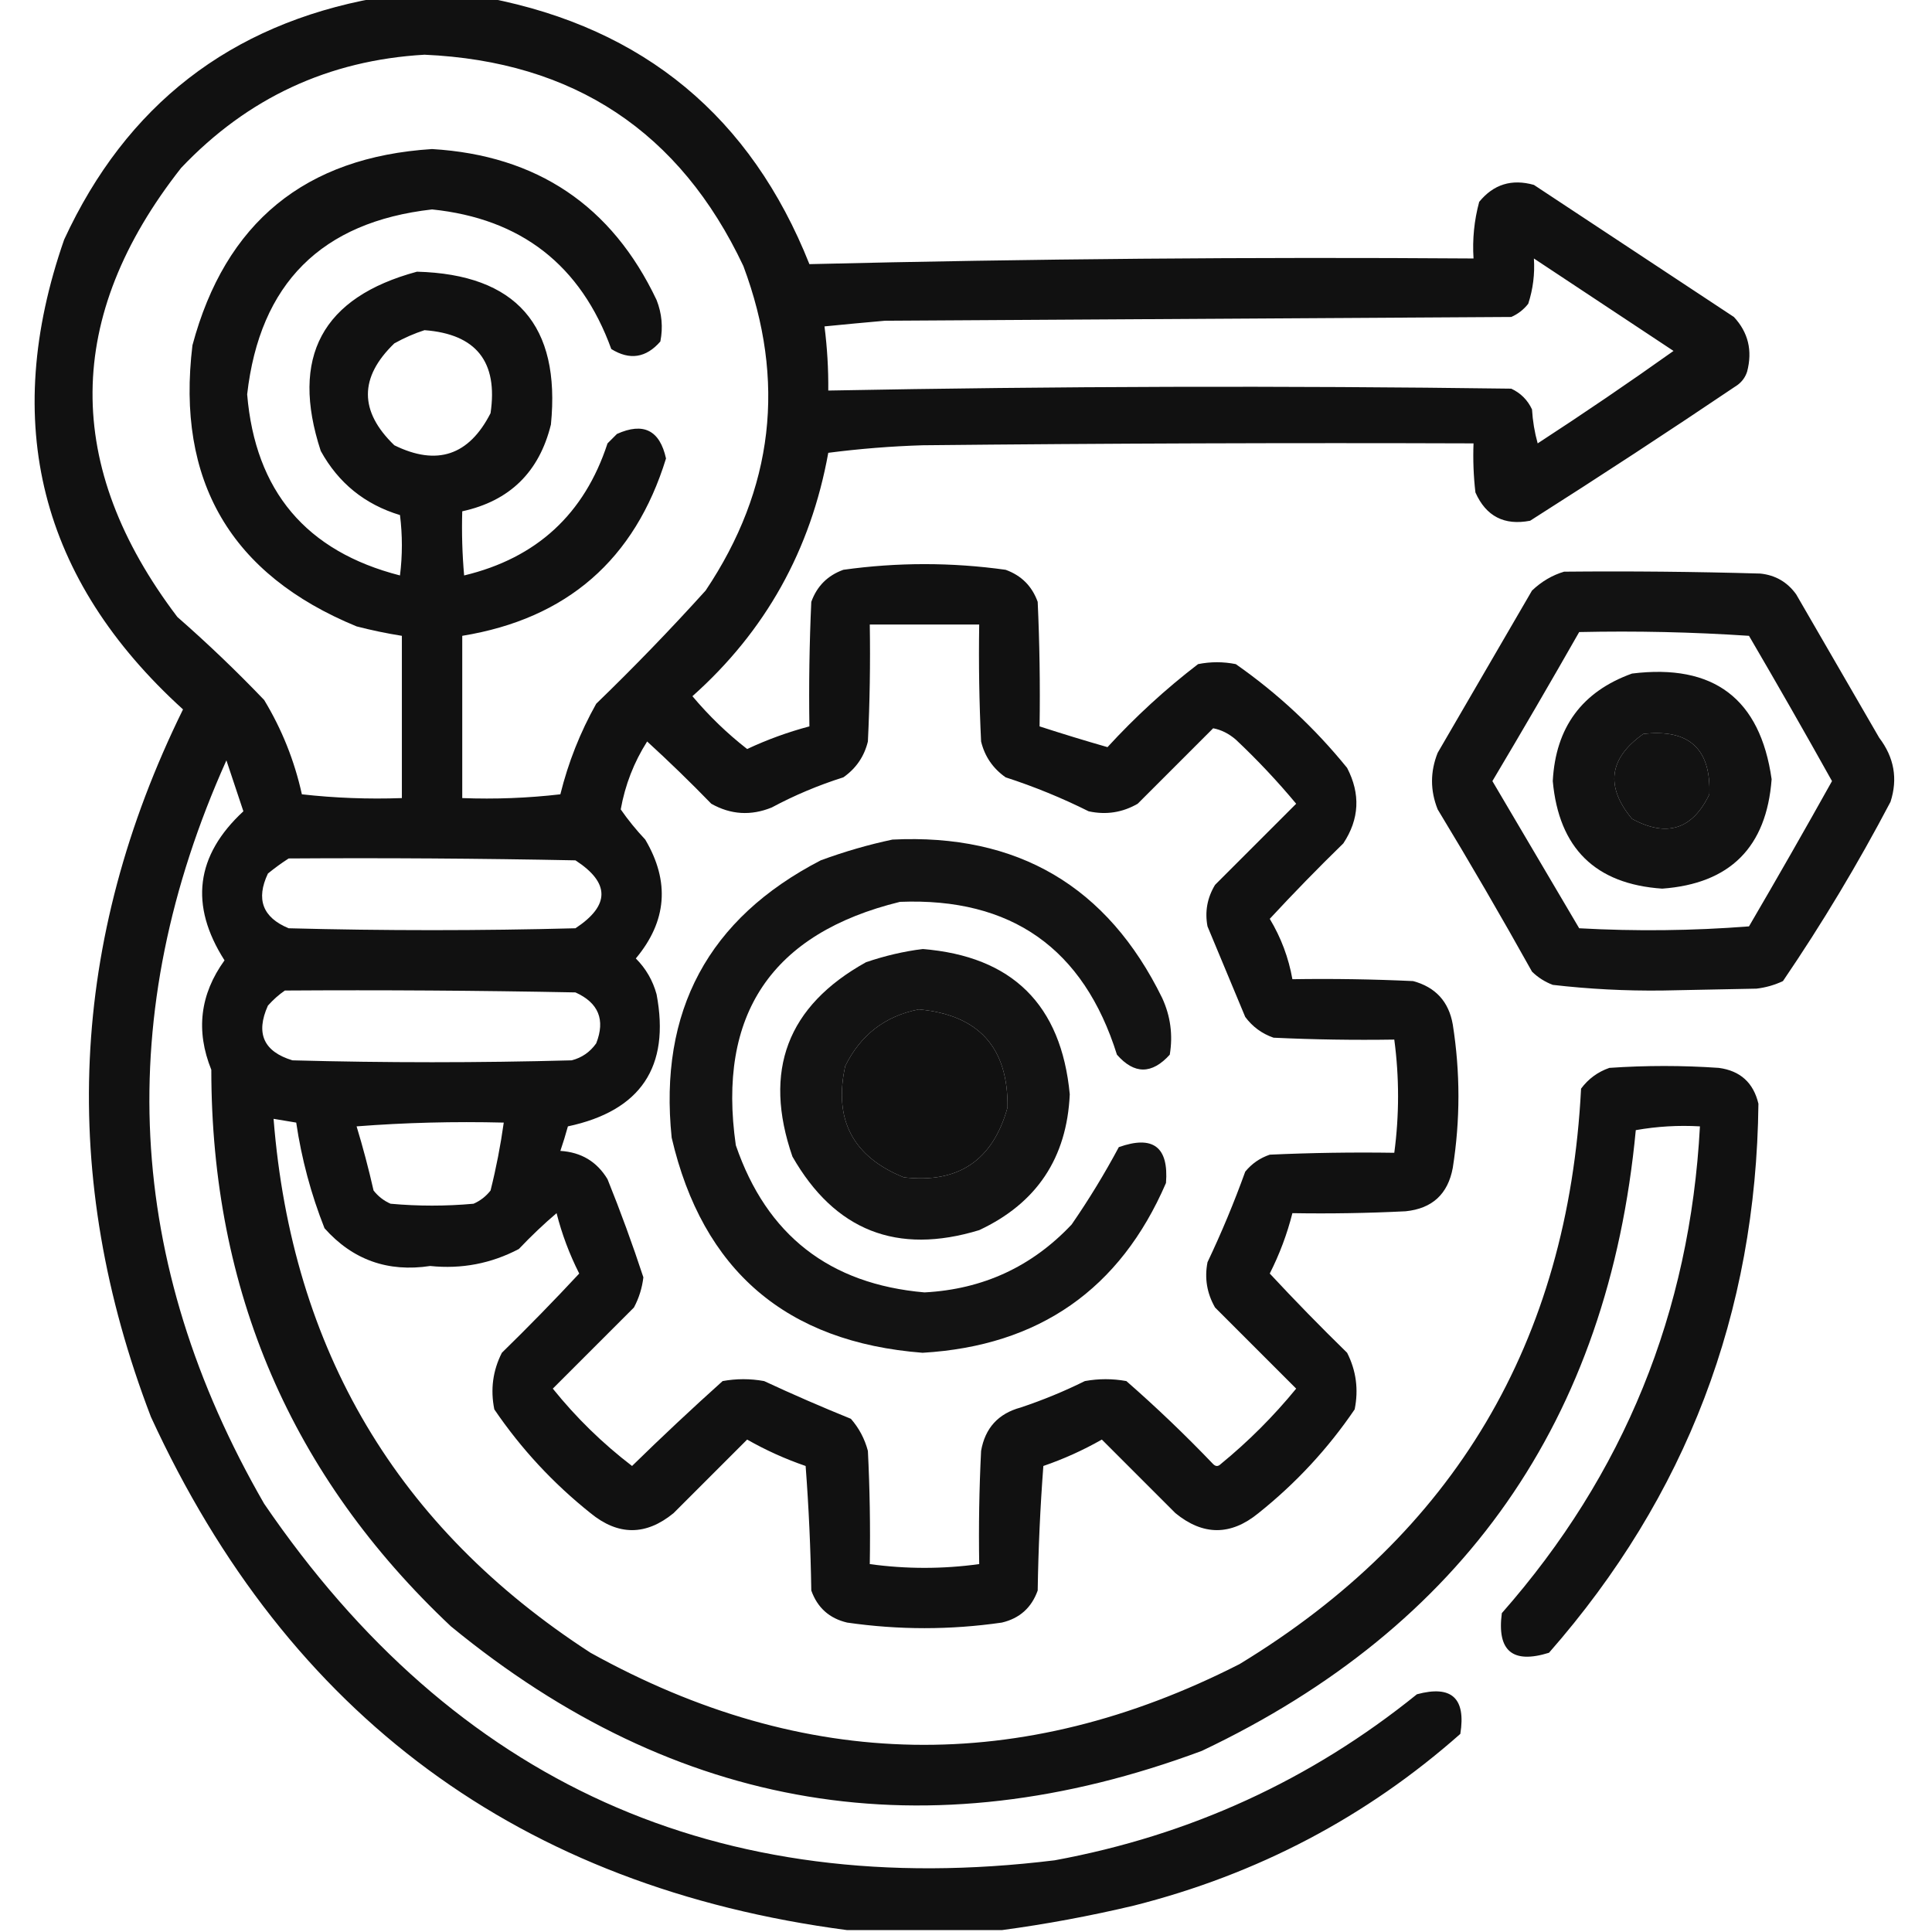
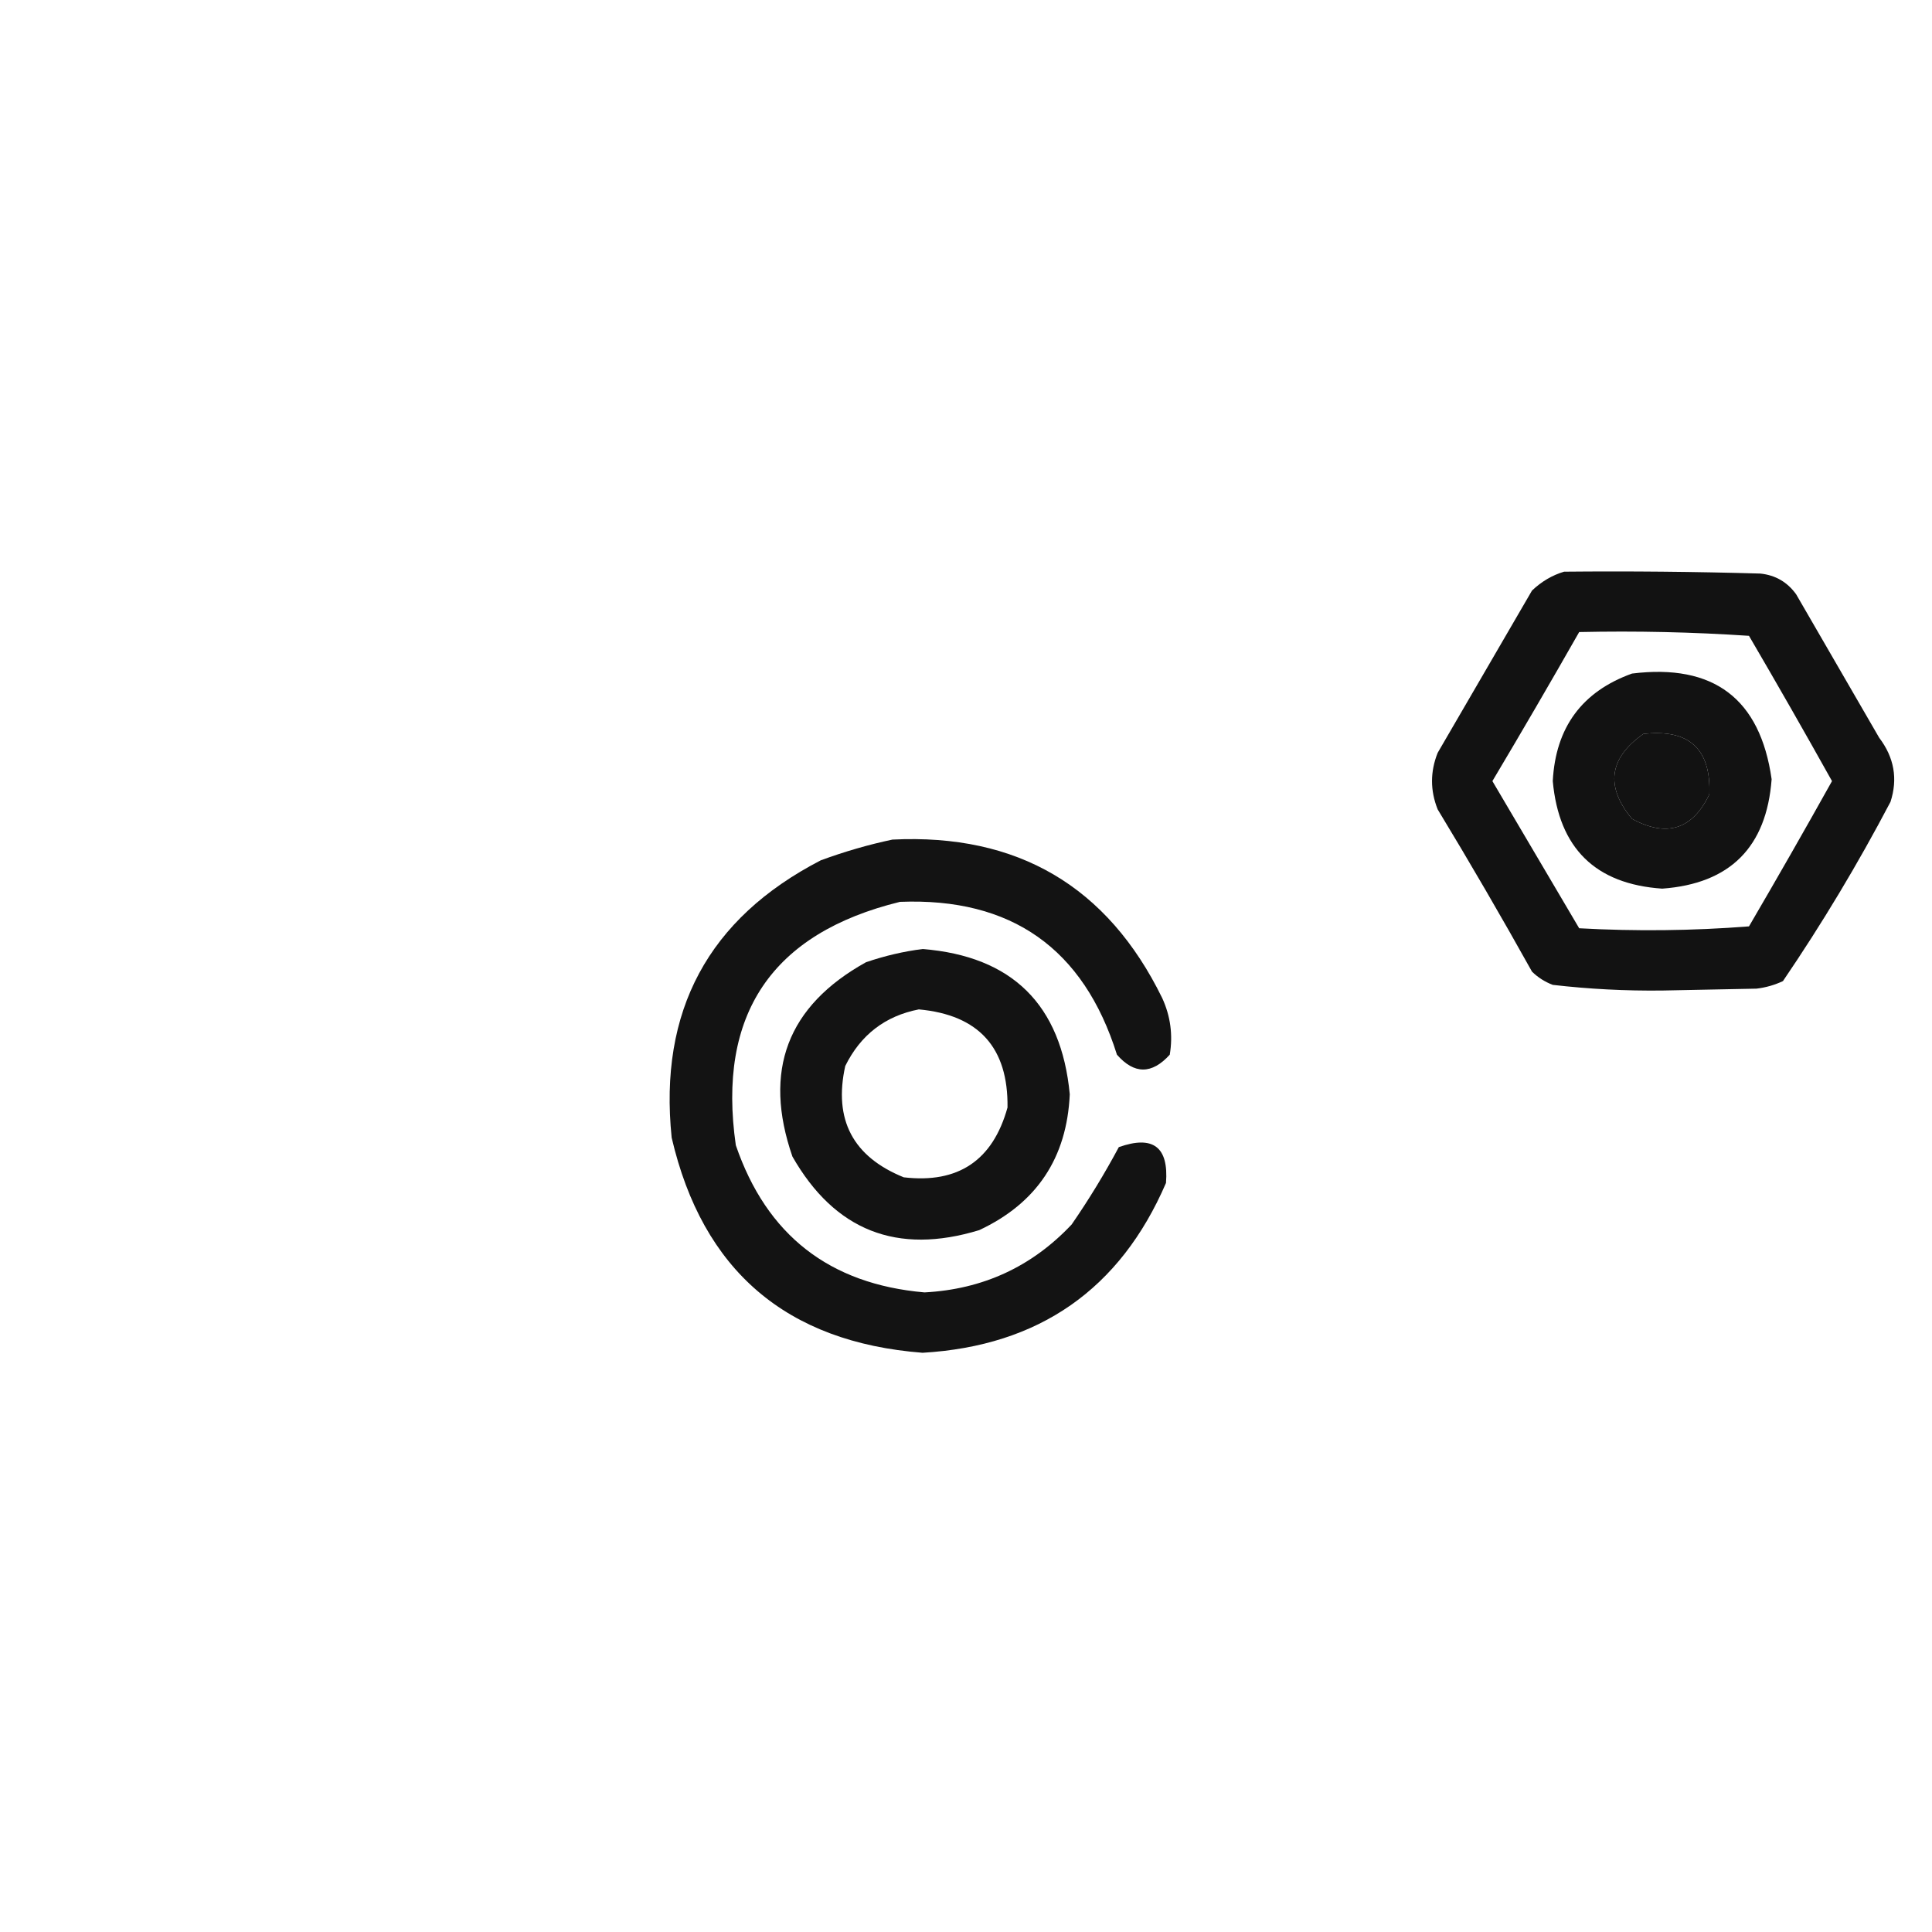
<svg xmlns="http://www.w3.org/2000/svg" version="1.1" width="512px" height="512px" style="shape-rendering:geometricPrecision; text-rendering:geometricPrecision; image-rendering:optimizeQuality; fill-rule:evenodd; clip-rule:evenodd">
  <g>
-     <path style="opacity:0.932" fill="#000000" d="M 99.5,-0.5 C 109.5,-0.5 119.5,-0.5 129.5,-0.5C 170.658,7.487 198.991,30.988 214.5,70C 273.128,68.586 331.794,68.086 390.5,68.5C 390.175,63.401 390.675,58.401 392,53.5C 395.788,48.847 400.622,47.347 406.5,49C 424.167,60.667 441.833,72.333 459.5,84C 463.305,88.091 464.472,92.924 463,98.5C 462.535,99.931 461.701,101.097 460.5,102C 442.338,114.249 424.004,126.249 405.5,138C 398.645,139.323 393.811,136.823 391,130.5C 390.501,126.179 390.334,121.846 390.5,117.5C 341.832,117.333 293.166,117.5 244.5,118C 236.13,118.261 227.797,118.928 219.5,120C 214.85,145.765 202.85,167.265 183.5,184.5C 187.863,189.697 192.697,194.364 198,198.5C 203.344,195.997 208.844,193.997 214.5,192.5C 214.333,181.495 214.5,170.495 215,159.5C 216.5,155.333 219.333,152.5 223.5,151C 237.833,149 252.167,149 266.5,151C 270.667,152.5 273.5,155.333 275,159.5C 275.5,170.495 275.667,181.495 275.5,192.5C 281.55,194.463 287.55,196.297 293.5,198C 300.9,189.93 308.9,182.596 317.5,176C 320.833,175.333 324.167,175.333 327.5,176C 338.59,183.755 348.423,192.921 357,203.5C 360.583,210.404 360.25,217.07 356,223.5C 349.319,230.014 342.819,236.681 336.5,243.5C 339.493,248.481 341.493,253.815 342.5,259.5C 353.172,259.333 363.839,259.5 374.5,260C 380.447,261.613 383.947,265.447 385,271.5C 387,284.167 387,296.833 385,309.5C 383.711,316.455 379.545,320.289 372.5,321C 362.506,321.5 352.506,321.666 342.5,321.5C 341.1,327.03 339.1,332.364 336.5,337.5C 343.152,344.652 349.985,351.652 357,358.5C 359.401,363.232 360.068,368.232 359,373.5C 351.914,383.922 343.414,393.088 333.5,401C 326.167,407 318.833,407 311.5,401C 305,394.5 298.5,388 292,381.5C 287.06,384.314 281.894,386.648 276.5,388.5C 275.668,399.485 275.168,410.485 275,421.5C 273.373,426.062 270.206,428.895 265.5,430C 251.837,431.975 238.17,431.975 224.5,430C 219.794,428.895 216.627,426.062 215,421.5C 214.832,410.485 214.332,399.485 213.5,388.5C 208.106,386.648 202.94,384.314 198,381.5C 191.5,388 185,394.5 178.5,401C 171.167,407 163.833,407 156.5,401C 146.586,393.088 138.086,383.922 131,373.5C 129.932,368.232 130.599,363.232 133,358.5C 140.015,351.652 146.848,344.652 153.5,337.5C 150.9,332.364 148.9,327.03 147.5,321.5C 144.151,324.341 140.817,327.508 137.5,331C 130.16,334.859 122.327,336.359 114,335.5C 102.785,337.203 93.452,333.87 86,325.5C 82.426,316.466 79.926,307.133 78.5,297.5C 76.5,297.167 74.5,296.833 72.5,296.5C 77.338,357.713 105.338,404.88 156.5,438C 213.276,469.503 270.609,470.503 328.5,441C 385.395,406.425 415.562,355.591 419,288.5C 420.938,285.894 423.438,284.061 426.5,283C 436.167,282.333 445.833,282.333 455.5,283C 461.181,283.757 464.681,286.924 466,292.5C 465.395,348.003 446.895,396.503 410.5,438C 400.846,441.012 396.68,437.512 398,427.5C 430.372,390.73 447.872,347.73 450.5,298.5C 444.794,298.171 439.128,298.505 433.5,299.5C 426.237,376.232 387.903,431.066 318.5,464C 245.647,491.12 179.314,480.12 119.5,431C 77.183,391.173 56.016,342.007 56,283.5C 51.833,273.169 52.999,263.502 59.5,254.5C 50.173,239.886 51.84,226.719 64.5,215C 62.996,210.489 61.496,205.989 60,201.5C 29.782,268.866 33.116,334.532 70,398.5C 120.453,472.448 190.287,503.948 279.5,493C 315.372,486.391 347.372,471.725 375.5,449C 384.688,446.519 388.522,450.019 387,459.5C 362.067,481.555 333.234,496.722 300.5,505C 288.8,507.775 277.134,509.942 265.5,511.5C 251.833,511.5 238.167,511.5 224.5,511.5C 137.955,500.119 76.455,454.786 40,375.5C 15.547,311.727 18.38,249.227 48.5,188C 10.588,153.572 0.088,112.072 17,63.5C 33.466,27.86 60.966,6.527 99.5,-0.5 Z M 112.5,14.5 C 152.047,16.247 180.214,34.914 197,70.5C 208.377,100.907 205.044,129.573 187,156.5C 177.669,166.83 168.003,176.83 158,186.5C 153.753,194.075 150.586,202.075 148.5,210.5C 139.859,211.498 131.192,211.831 122.5,211.5C 122.5,197.167 122.5,182.833 122.5,168.5C 150.246,163.97 168.246,148.303 176.5,121.5C 174.849,114.008 170.515,111.841 163.5,115C 162.667,115.833 161.833,116.667 161,117.5C 154.878,136.234 142.212,147.901 123,152.5C 122.501,146.843 122.334,141.176 122.5,135.5C 135.073,132.761 142.907,125.094 146,112.5C 148.62,86.205 136.786,72.705 110.5,72C 85.355,78.787 76.855,94.62 85,119.5C 89.68,128.01 96.68,133.676 106,136.5C 106.667,141.833 106.667,147.167 106,152.5C 81.145,146.141 67.645,130.141 65.5,104.5C 68.849,75.151 85.183,58.817 114.5,55.5C 138.095,57.934 153.928,70.267 162,92.5C 166.877,95.521 171.21,94.854 175,90.5C 175.738,86.739 175.405,83.072 174,79.5C 162.141,54.499 142.307,41.166 114.5,39.5C 80.869,41.633 59.702,58.966 51,91.5C 46.636,127.446 61.136,152.279 94.5,166C 98.473,167.028 102.473,167.861 106.5,168.5C 106.5,182.833 106.5,197.167 106.5,211.5C 97.582,211.817 88.749,211.484 80,210.5C 78.031,201.586 74.697,193.253 70,185.5C 62.689,177.857 55.023,170.524 47,163.5C 16.7,123.551 17.033,83.885 48,44.5C 65.584,25.956 87.084,15.956 112.5,14.5 Z M 406.5,68.5 C 418.805,76.656 431.138,84.823 443.5,93C 431.673,101.414 419.673,109.581 407.5,117.5C 406.679,114.553 406.179,111.553 406,108.5C 404.833,106 403,104.167 400.5,103C 340.152,102.19 279.818,102.356 219.5,103.5C 219.553,97.804 219.22,92.138 218.5,86.5C 223.822,85.971 229.156,85.471 234.5,85C 289.833,84.667 345.167,84.333 400.5,84C 402.286,83.216 403.786,82.049 405,80.5C 406.266,76.605 406.766,72.605 406.5,68.5 Z M 112.5,87.5 C 126.187,88.527 132.02,95.86 130,109.5C 124.281,120.721 115.781,123.554 104.5,118C 95.167,109 95.167,100 104.5,91C 107.158,89.522 109.825,88.355 112.5,87.5 Z M 230.5,165.5 C 240.167,165.5 249.833,165.5 259.5,165.5C 259.334,175.839 259.5,186.172 260,196.5C 260.964,200.468 263.131,203.635 266.5,206C 274.091,208.465 281.424,211.465 288.5,215C 293.111,216.007 297.445,215.34 301.5,213C 308.167,206.333 314.833,199.667 321.5,193C 323.631,193.398 325.631,194.398 327.5,196C 333.199,201.365 338.533,207.031 343.5,213C 336.333,220.167 329.167,227.333 322,234.5C 319.928,237.932 319.262,241.598 320,245.5C 323.333,253.5 326.667,261.5 330,269.5C 331.938,272.106 334.438,273.939 337.5,275C 348.161,275.5 358.828,275.667 369.5,275.5C 370.833,285.5 370.833,295.5 369.5,305.5C 358.495,305.333 347.495,305.5 336.5,306C 333.898,306.883 331.731,308.383 330,310.5C 327.057,318.662 323.724,326.662 320,334.5C 319.177,338.738 319.844,342.738 322,346.5C 329.167,353.667 336.333,360.833 343.5,368C 337.5,375.333 330.833,382 323.5,388C 322.833,388.667 322.167,388.667 321.5,388C 314.136,380.302 306.47,372.969 298.5,366C 294.833,365.333 291.167,365.333 287.5,366C 281.995,368.724 276.328,371.057 270.5,373C 264.562,374.605 261.062,378.438 260,384.5C 259.5,394.494 259.334,404.494 259.5,414.5C 249.833,415.833 240.167,415.833 230.5,414.5C 230.666,404.494 230.5,394.494 230,384.5C 229.152,381.302 227.652,378.469 225.5,376C 217.751,372.861 210.084,369.528 202.5,366C 198.833,365.333 195.167,365.333 191.5,366C 183.349,373.317 175.349,380.817 167.5,388.5C 159.685,382.519 152.685,375.685 146.5,368C 153.667,360.833 160.833,353.667 168,346.5C 169.336,343.991 170.17,341.324 170.5,338.5C 167.625,329.745 164.458,321.078 161,312.5C 158.193,307.842 154.026,305.342 148.5,305C 149.227,302.876 149.894,300.709 150.5,298.5C 169.796,294.392 177.629,282.725 174,263.5C 172.998,259.836 171.164,256.669 168.5,254C 176.743,244.137 177.576,233.637 171,222.5C 168.582,219.928 166.415,217.261 164.5,214.5C 165.662,208.01 167.995,202.01 171.5,196.5C 177.319,201.818 182.985,207.318 188.5,213C 193.651,215.905 198.985,216.238 204.5,214C 210.555,210.757 216.888,208.09 223.5,206C 226.869,203.635 229.036,200.468 230,196.5C 230.5,186.172 230.666,175.839 230.5,165.5 Z M 76.5,227.5 C 101.836,227.333 127.169,227.5 152.5,228C 161.684,233.954 161.684,239.954 152.5,246C 127.167,246.667 101.833,246.667 76.5,246C 69.608,243.149 67.775,238.316 71,231.5C 72.812,230.023 74.645,228.69 76.5,227.5 Z M 75.5,262.5 C 101.169,262.333 126.835,262.5 152.5,263C 158.627,265.754 160.46,270.254 158,276.5C 156.363,278.81 154.196,280.31 151.5,281C 126.833,281.667 102.167,281.667 77.5,281C 69.864,278.68 67.697,273.847 71,266.5C 72.397,264.93 73.897,263.596 75.5,262.5 Z M 243.5,267.5 C 259.386,268.962 267.219,277.628 267,293.5C 263.11,307.527 253.944,313.694 239.5,312C 226.024,306.548 220.857,296.715 224,282.5C 228.083,274.238 234.583,269.238 243.5,267.5 Z M 94.5,298.5 C 107.323,297.505 120.323,297.171 133.5,297.5C 132.657,303.547 131.491,309.547 130,315.5C 128.786,317.049 127.286,318.215 125.5,319C 118.167,319.667 110.833,319.667 103.5,319C 101.714,318.215 100.214,317.049 99,315.5C 97.673,309.657 96.173,303.99 94.5,298.5 Z" />
-   </g>
+     </g>
  <g>
    <path style="opacity:0.926" fill="#000000" d="M 414.5,151.5 C 431.837,151.333 449.17,151.5 466.5,152C 470.491,152.412 473.658,154.246 476,157.5C 483.333,170.167 490.667,182.833 498,195.5C 501.98,200.735 502.98,206.402 501,212.5C 492.38,228.913 482.88,244.747 472.5,260C 470.285,261.044 467.952,261.71 465.5,262C 457.167,262.167 448.833,262.333 440.5,262.5C 430.777,262.613 421.11,262.113 411.5,261C 409.413,260.208 407.579,259.041 406,257.5C 397.919,243.003 389.586,228.669 381,214.5C 379,209.5 379,204.5 381,199.5C 389.333,185.167 397.667,170.833 406,156.5C 408.531,154.097 411.364,152.43 414.5,151.5 Z M 418.5,167.5 C 433.515,167.167 448.515,167.501 463.5,168.5C 470.967,181.268 478.3,194.101 485.5,207C 478.3,219.899 470.967,232.732 463.5,245.5C 448.511,246.666 433.511,246.833 418.5,246C 410.833,233 403.167,220 395.5,207C 403.305,193.888 410.971,180.721 418.5,167.5 Z M 435.5,194.5 C 447.615,193.119 453.449,198.452 453,210.5C 448.536,219.823 441.703,221.99 432.5,217C 425.378,208.44 426.378,200.94 435.5,194.5 Z" />
  </g>
  <g>
    <path style="opacity:0.928" fill="#000000" d="M 432.5,178.5 C 454.134,175.823 466.468,185.156 469.5,206.5C 468.147,224.519 458.481,234.186 440.5,235.5C 422.793,234.293 413.126,224.793 411.5,207C 412.251,192.767 419.251,183.267 432.5,178.5 Z M 435.5,194.5 C 426.378,200.94 425.378,208.44 432.5,217C 441.703,221.99 448.536,219.823 453,210.5C 453.449,198.452 447.615,193.119 435.5,194.5 Z" />
  </g>
  <g>
    <path style="opacity:0.923" fill="#000000" d="M 236.5,222.5 C 269.658,220.859 293.491,234.859 308,264.5C 310.2,269.303 310.867,274.303 310,279.5C 305.255,284.743 300.588,284.743 296,279.5C 287.169,251.334 268.002,237.834 238.5,239C 204.514,247.325 190.014,268.825 195,303.5C 203.155,327.313 219.821,340.313 245,342.5C 260.47,341.684 273.47,335.684 284,324.5C 288.543,317.917 292.71,311.083 296.5,304C 305.58,300.785 309.747,303.952 309,313.5C 296.837,341.681 275.337,356.681 244.5,358.5C 208.357,355.694 186.19,336.694 178,301.5C 174.539,267.915 187.706,243.415 217.5,228C 223.828,225.673 230.162,223.84 236.5,222.5 Z" />
  </g>
  <g>
    <path style="opacity:0.925" fill="#000000" d="M 244.5,251.5 C 268.246,253.412 281.246,266.246 283.5,290C 282.738,306.864 274.738,318.864 259.5,326C 237.726,332.635 221.226,326.135 210,306.5C 202.133,283.755 208.633,266.589 229.5,255C 234.511,253.292 239.511,252.126 244.5,251.5 Z M 243.5,267.5 C 234.583,269.238 228.083,274.238 224,282.5C 220.857,296.715 226.024,306.548 239.5,312C 253.944,313.694 263.11,307.527 267,293.5C 267.219,277.628 259.386,268.962 243.5,267.5 Z" />
  </g>
</svg>